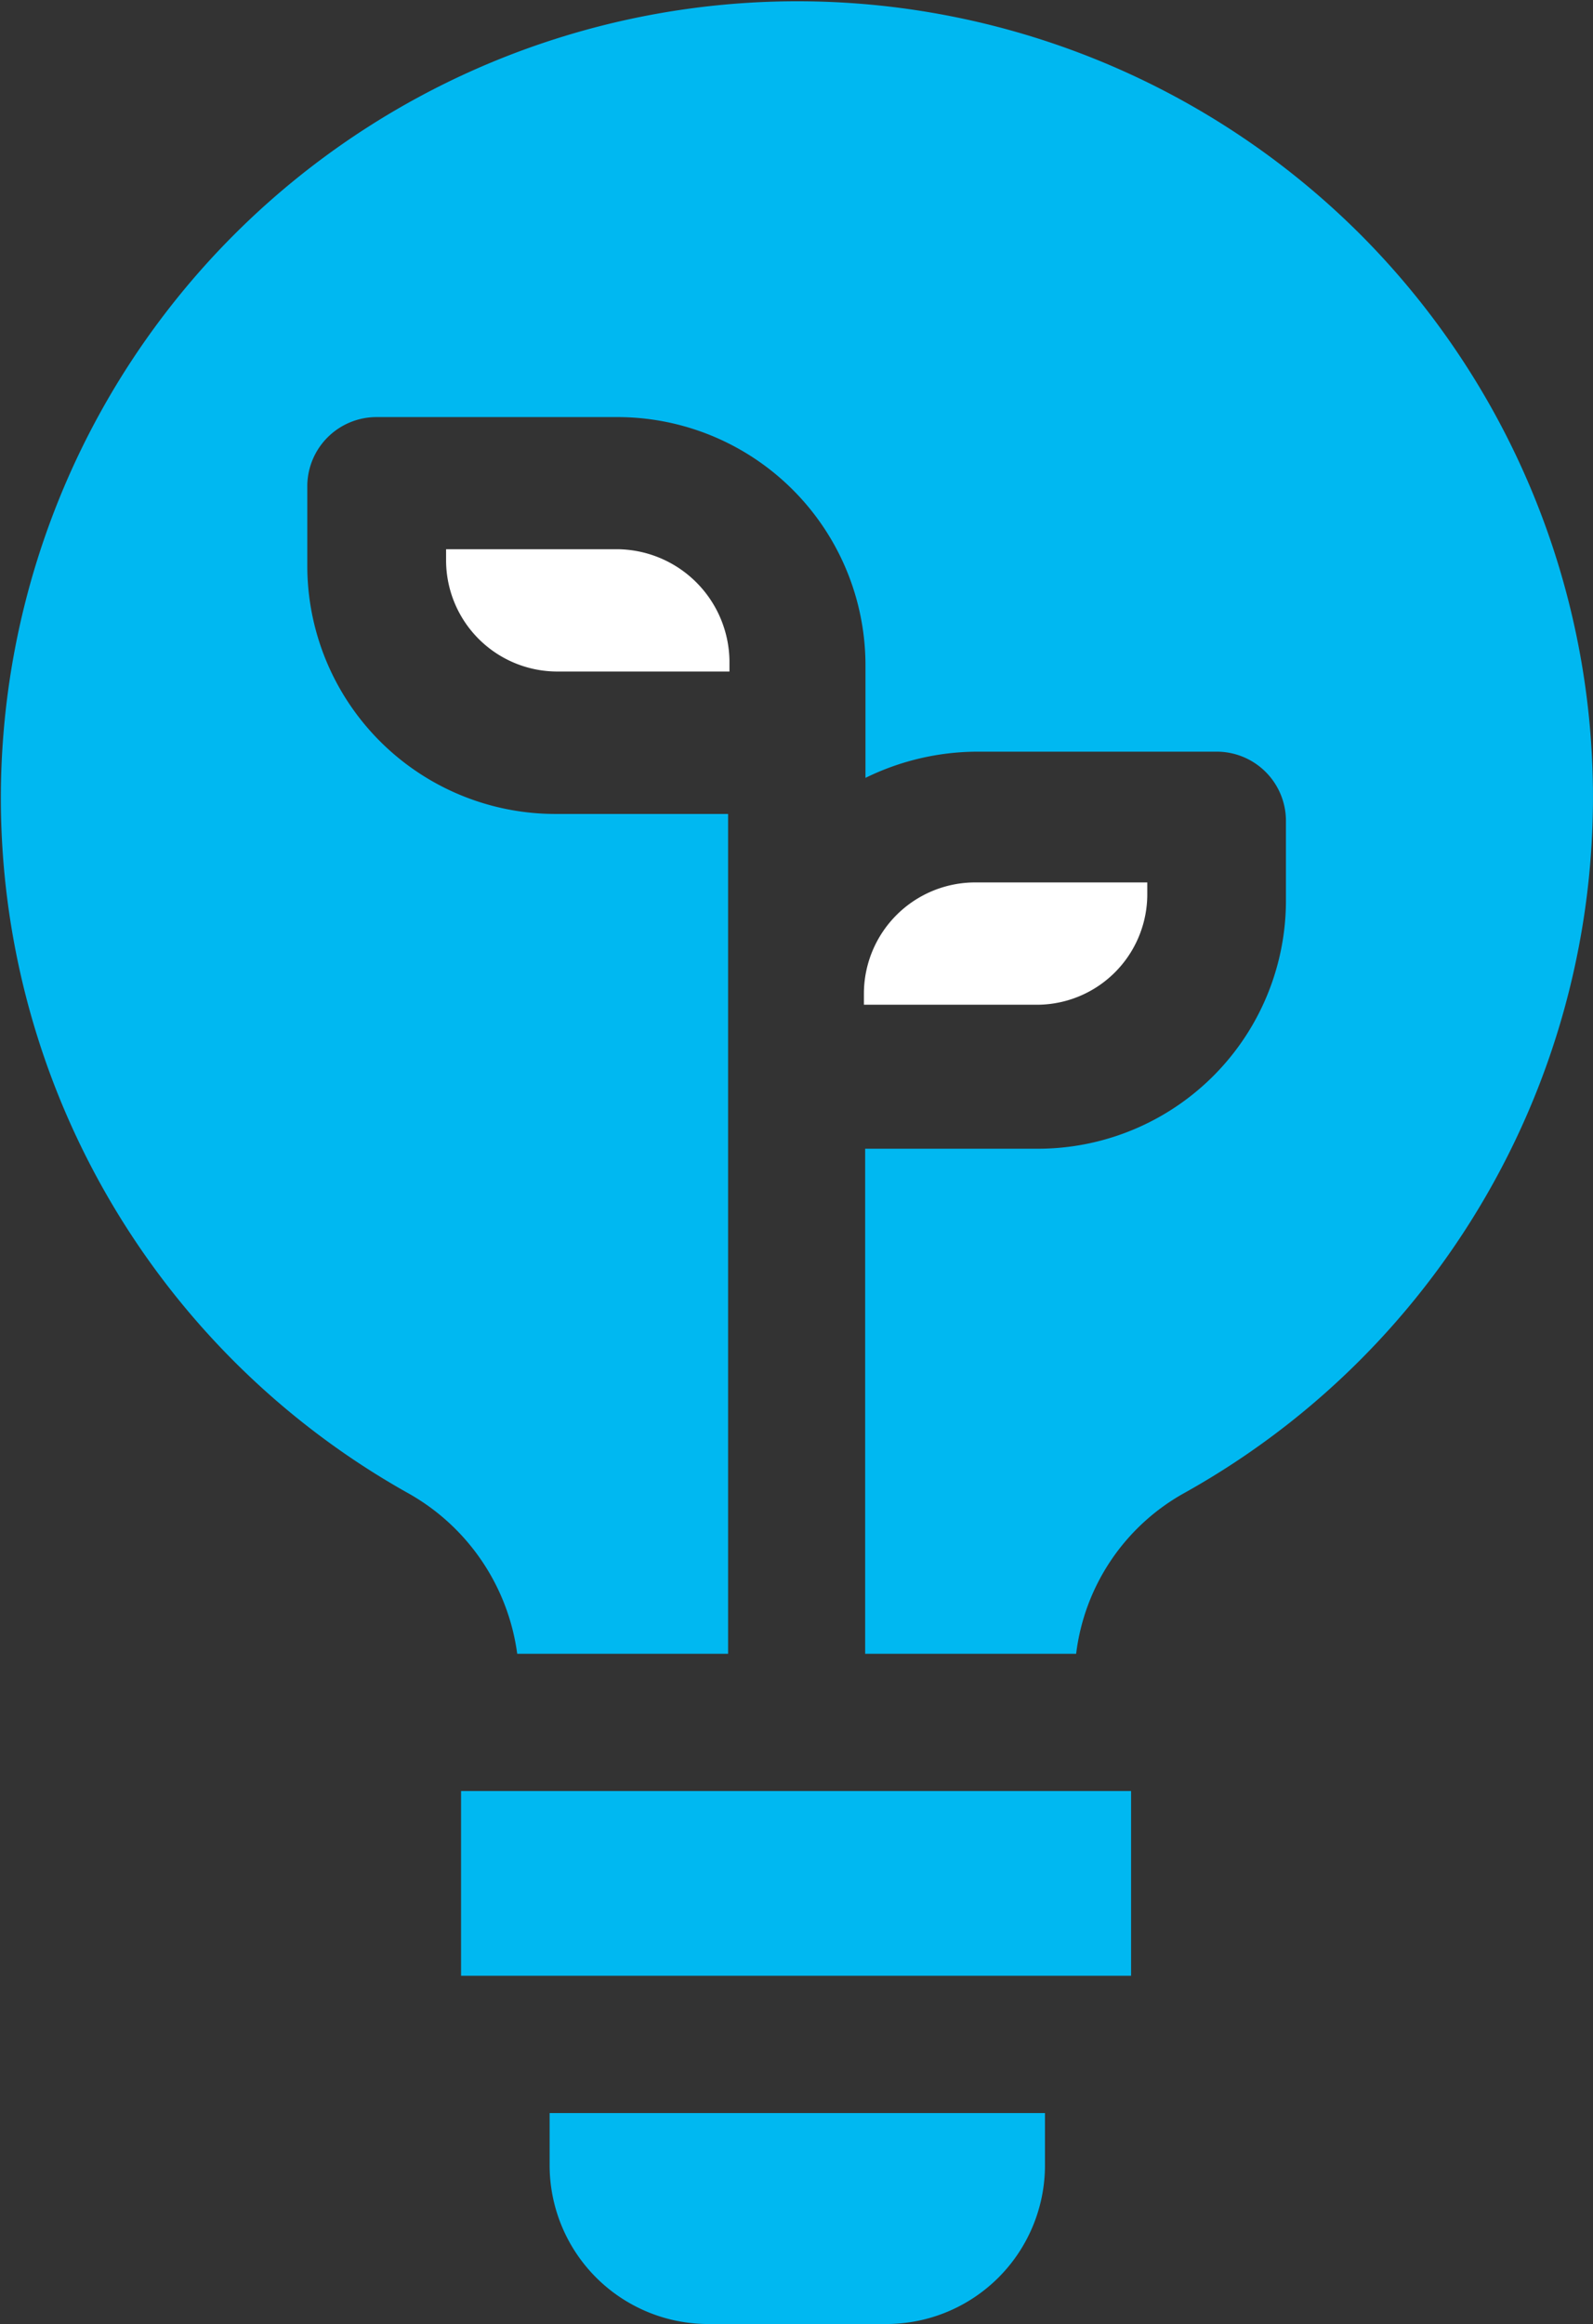
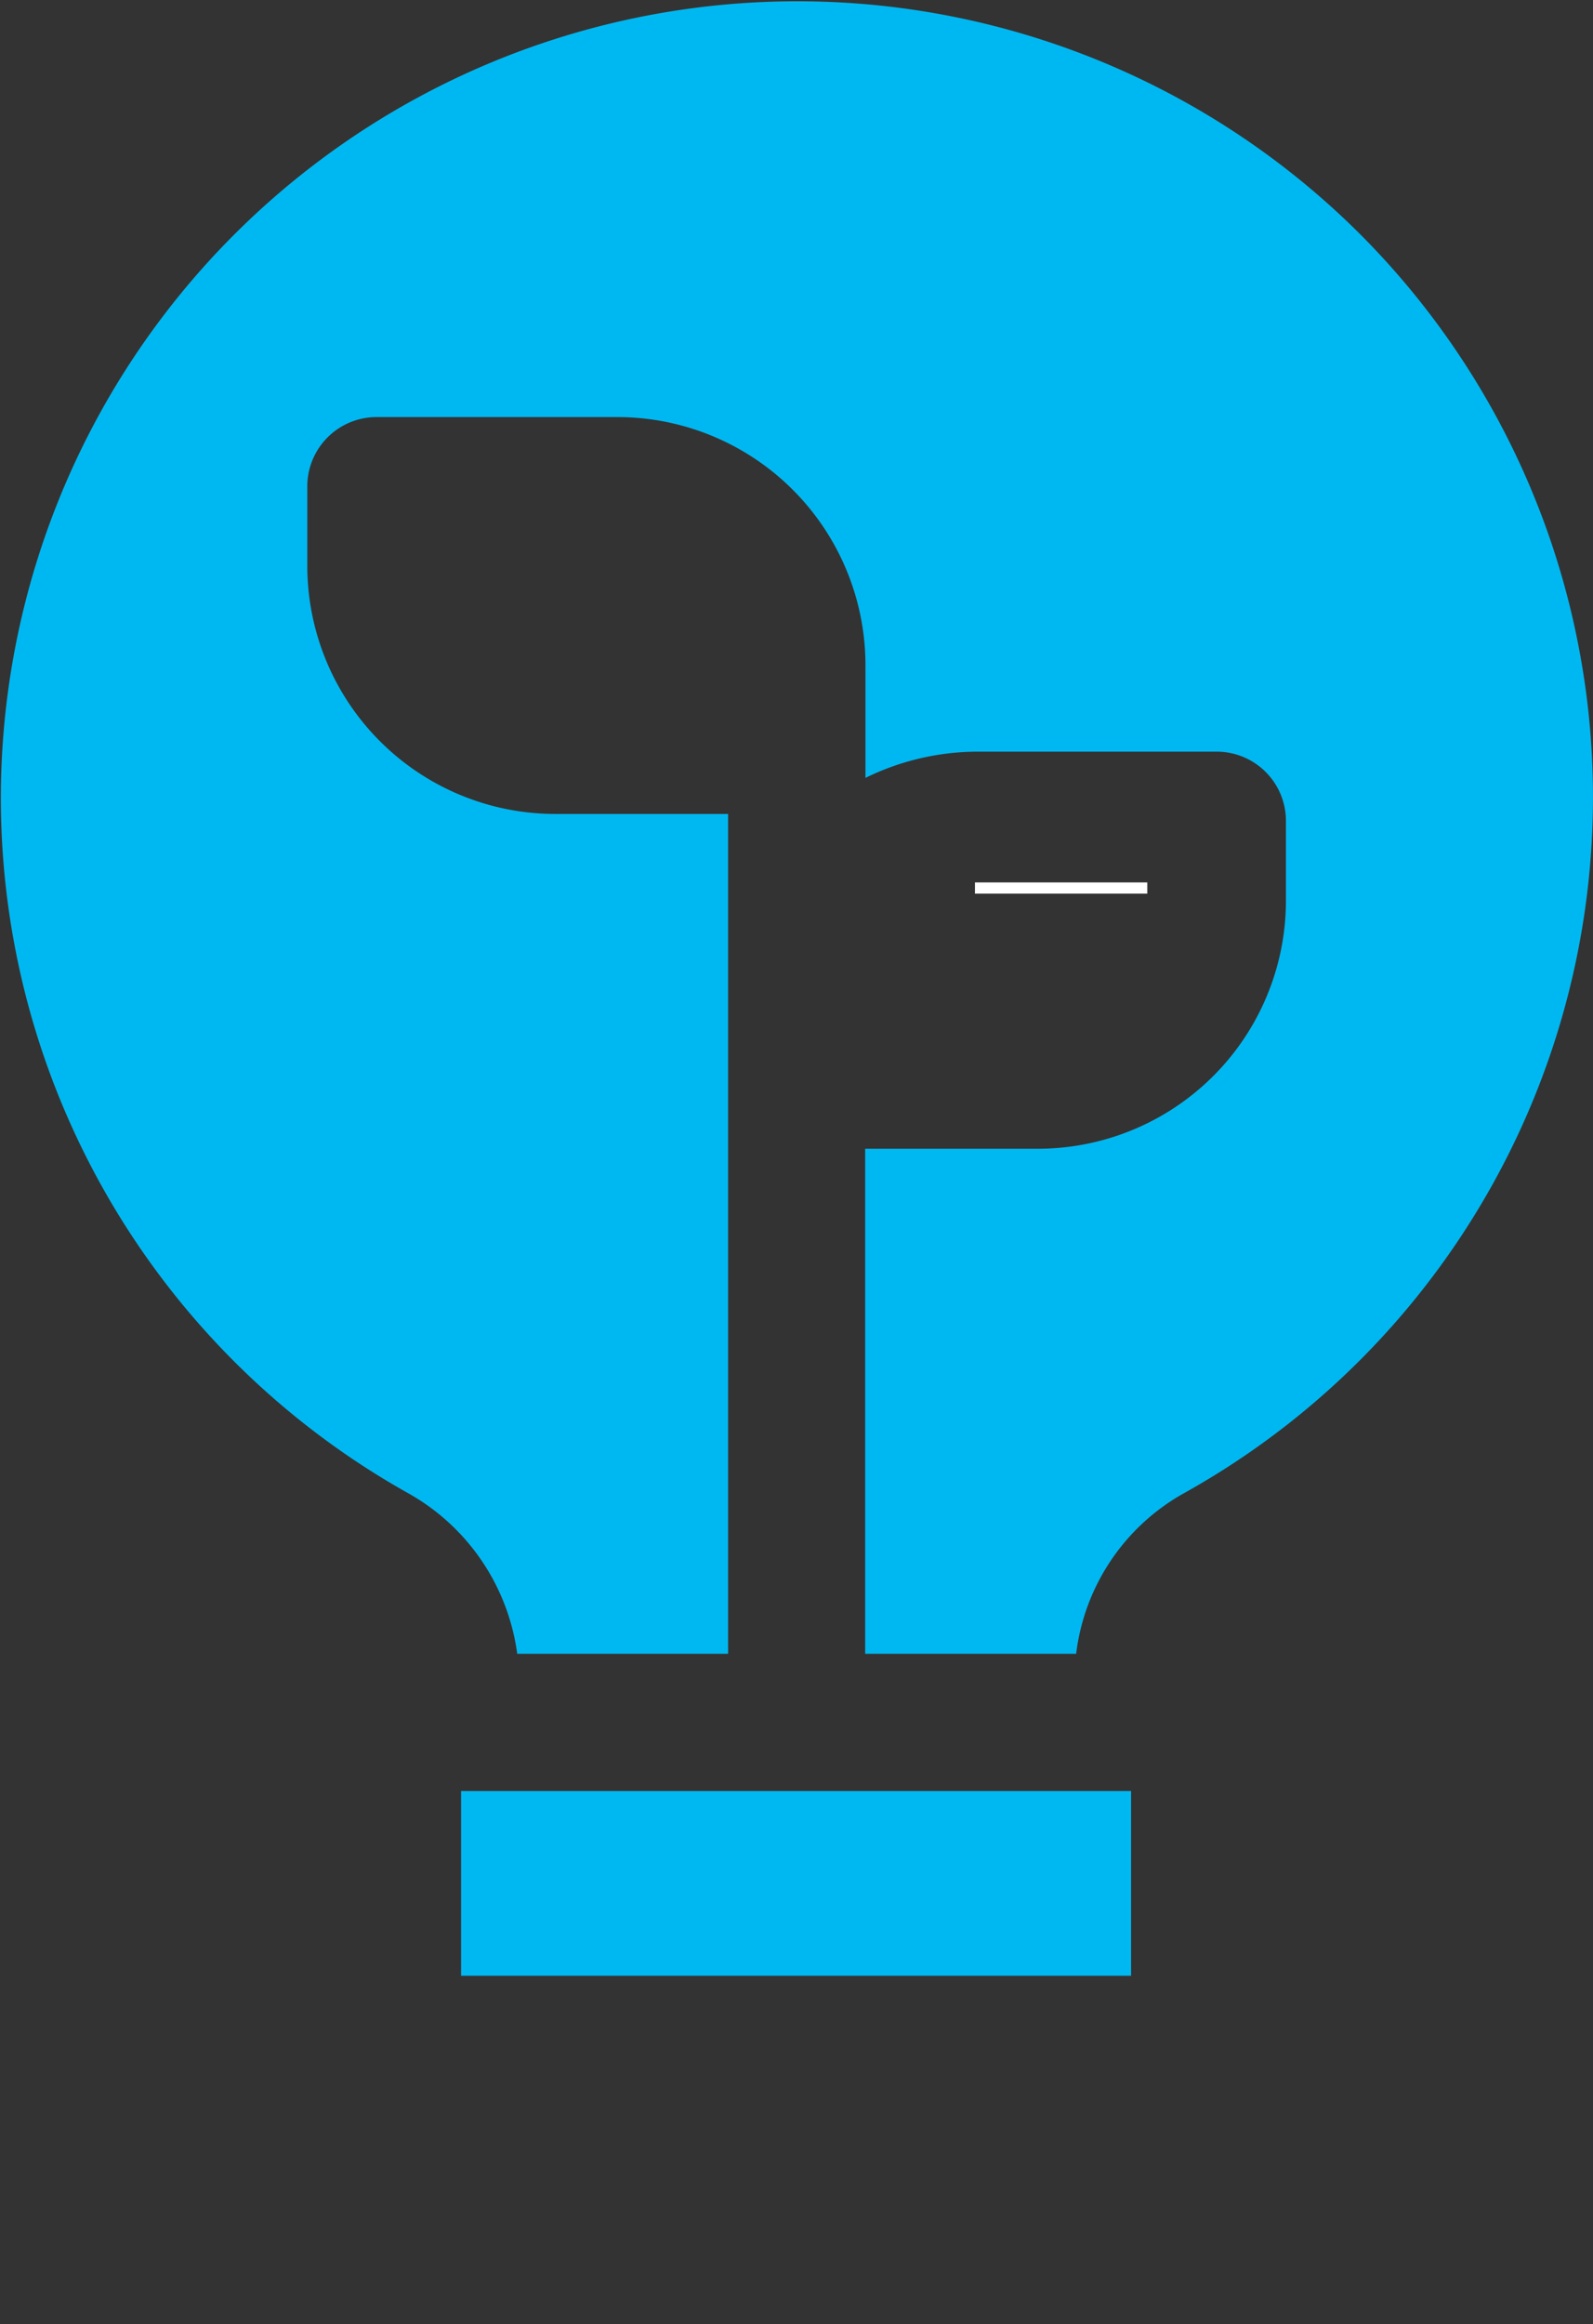
<svg xmlns="http://www.w3.org/2000/svg" id="Forms-Icons_Energy-Icon" width="39.75" height="57.971" viewBox="0 0 39.75 57.971">
  <rect x="0" y="0" width="39.75" height="57.971" fill="#333333" stroke="none" />
-   <path id="Path_18465" data-name="Path 18465" d="M76.165,50.9H71.9v.28a2.777,2.777,0,0,0,2.771,2.771h4.3v-.28A2.824,2.824,0,0,0,76.165,50.9Z" transform="translate(-60.769 -37.2)" fill="#fff" />
-   <path id="Path_18466" data-name="Path 18466" d="M112.467,77.88V77.6h-4.3a2.777,2.777,0,0,0-2.771,2.771v.28h4.3A2.757,2.757,0,0,0,112.467,77.88Z" transform="translate(-83.839 -55.588)" fill="#fff" />
+   <path id="Path_18466" data-name="Path 18466" d="M112.467,77.88V77.6h-4.3v.28h4.3A2.757,2.757,0,0,0,112.467,77.88Z" transform="translate(-83.839 -55.588)" fill="#fff" />
  <path id="Path_18467" data-name="Path 18467" d="M73.1,150.4H89.819v4.608H73.1Z" transform="translate(-61.595 -105.723)" fill="#00b8f1" />
-   <path id="Path_18468" data-name="Path 18468" d="M80.2,177.508a3.96,3.96,0,0,0,3.954,3.954h4.452a3.96,3.96,0,0,0,3.954-3.954V176.2H80.2Z" transform="translate(-66.485 -123.49)" fill="#00b8f1" />
  <path id="Path_18469" data-name="Path 18469" d="M70.13,12.782A19.875,19.875,0,1,0,46.313,44.133a5.416,5.416,0,0,1,2.74,4.016h5.262V27.2h-4.3a6.192,6.192,0,0,1-6.2-6.2V19.008A1.728,1.728,0,0,1,45.534,17.3h6.009a6.192,6.192,0,0,1,6.2,6.2v2.8a6.367,6.367,0,0,1,2.771-.654h6.009a1.728,1.728,0,0,1,1.712,1.712v1.993a6.192,6.192,0,0,1-6.2,6.2h-4.3V48.149H63a5.324,5.324,0,0,1,2.709-4.016A19.873,19.873,0,0,0,70.13,12.782Z" transform="translate(-36.147 -6.896)" fill="#00b8f1" />
</svg>